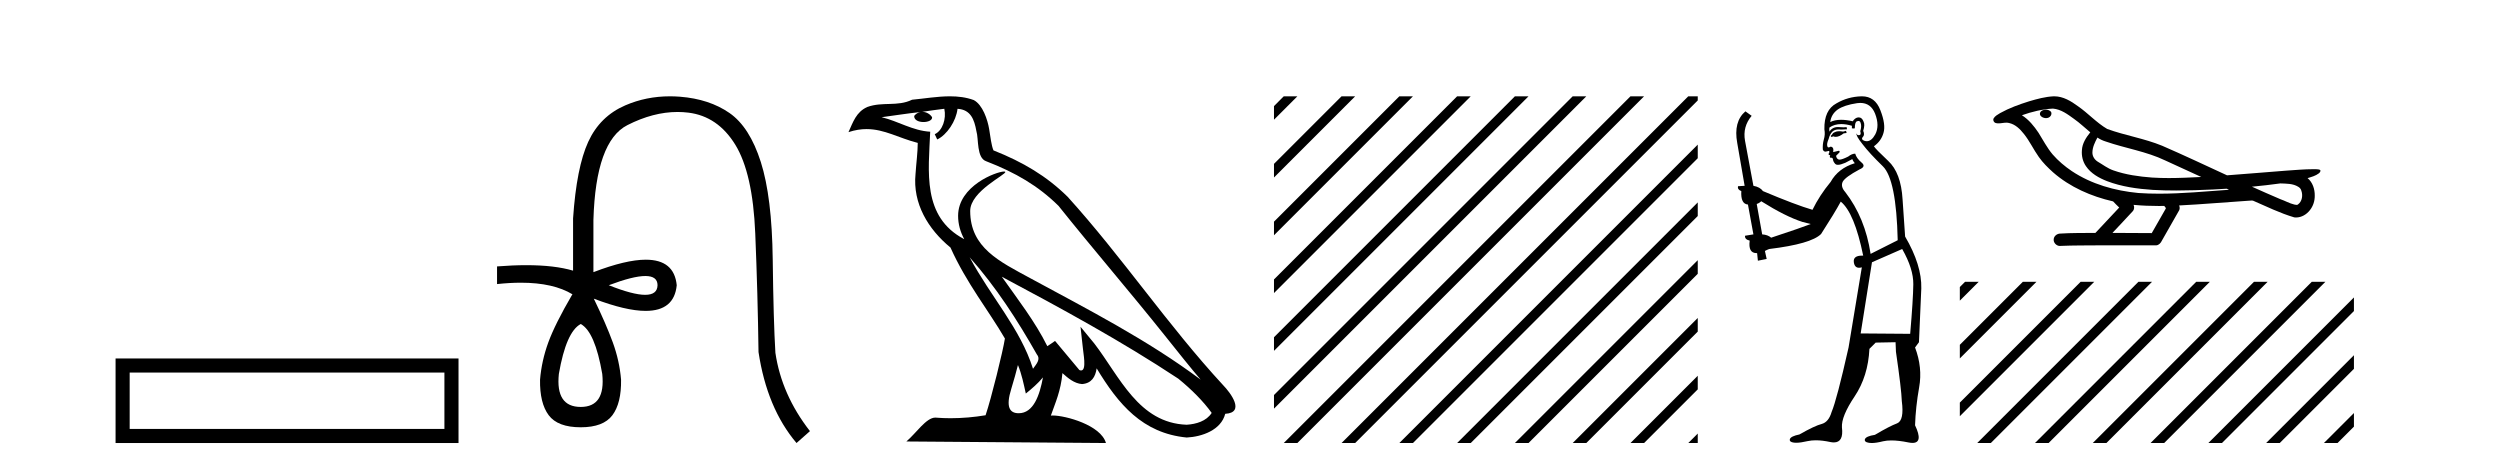
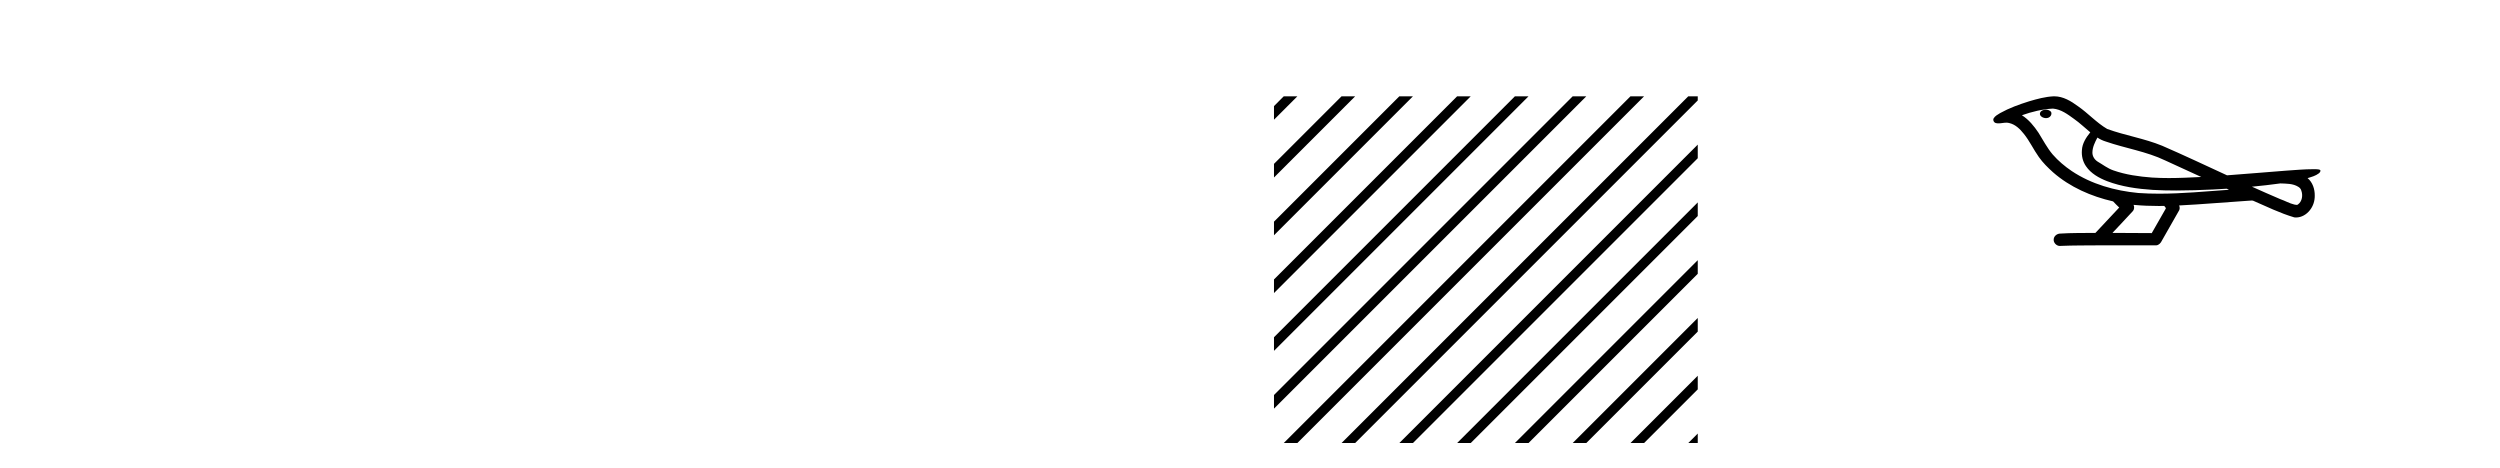
<svg xmlns="http://www.w3.org/2000/svg" width="219.0" height="41.0">
-   <path d="M 10.124 31.402 L 10.124 38.809 L 40.166 38.809 L 40.166 31.402 L 10.124 31.402 M 38.931 32.636 L 38.931 37.574 L 11.359 37.574 L 11.359 32.636 L 38.931 32.636 Z" style="fill:#000000;stroke:none" />
-   <path d="M 56.532 24.179 Q 57.6 24.179 57.6 24.986 Q 57.583 25.827 56.515 25.827 Q 55.447 25.827 53.328 24.986 Q 55.464 24.179 56.532 24.179 ZM 50.873 28.383 Q 52.118 29.056 52.757 32.755 Q 53.059 35.648 50.873 35.648 Q 48.653 35.648 48.956 32.755 Q 49.595 29.056 50.873 28.383 ZM 58.683 8.437 Q 56.608 8.437 54.775 9.229 Q 52.555 10.187 51.529 12.424 Q 50.503 14.66 50.201 19.134 L 50.201 23.708 Q 48.583 23.229 46.101 23.229 Q 44.919 23.229 43.541 23.338 L 43.541 24.885 Q 44.654 24.765 45.63 24.765 Q 48.487 24.765 50.167 25.793 L 50.133 25.793 Q 48.62 28.383 48.031 29.997 Q 47.443 31.612 47.308 33.26 Q 47.274 35.311 48.065 36.371 Q 48.855 37.43 50.873 37.43 Q 52.858 37.43 53.648 36.371 Q 54.438 35.311 54.405 33.26 Q 54.27 31.612 53.682 29.997 Q 53.093 28.383 52.017 26.163 L 52.017 26.163 Q 54.832 27.234 56.56 27.234 Q 59.063 27.234 59.282 24.986 Q 59.064 22.749 56.574 22.749 Q 54.834 22.749 51.983 23.842 L 51.983 19.268 Q 52.185 12.373 54.96 10.961 Q 57.223 9.809 59.351 9.809 Q 59.833 9.809 60.307 9.868 Q 62.88 10.187 64.411 12.676 Q 65.941 15.165 66.16 20.445 Q 66.378 25.726 66.446 30.838 Q 67.185 35.749 69.775 38.809 L 70.952 37.767 Q 68.464 34.572 67.925 30.905 Q 67.757 28.148 67.69 22.699 Q 67.623 17.25 66.647 14.19 Q 65.672 11.129 63.906 9.901 Q 62.14 8.674 59.567 8.472 Q 59.12 8.437 58.683 8.437 Z" style="fill:#000000;stroke:none" />
-   <path d="M 84.942 22.54 L 84.942 22.54 C 87.237 25.118 89.136 28.06 90.829 31.048 C 91.185 31.486 90.785 31.888 90.491 32.305 C 89.376 28.763 86.808 26.03 84.942 22.54 ZM 82.722 9.529 C 82.913 10.422 82.561 11.451 81.884 11.755 L 82.1 12.217 C 82.946 11.815 83.758 10.612 83.879 9.532 C 85.034 9.601 85.35 10.47 85.53 11.479 C 85.747 12.168 85.527 13.841 86.401 14.13 C 88.981 15.129 90.953 16.285 92.724 18.031 C 95.779 21.852 98.971 25.552 102.026 29.376 C 103.213 30.865 104.298 32.228 105.18 33.257 C 100.54 29.789 95.357 27.136 90.271 24.38 C 87.568 22.911 84.989 21.71 84.989 18.477 C 84.989 16.738 88.194 15.281 88.061 15.055 C 88.05 15.035 88.013 15.026 87.955 15.026 C 87.297 15.026 83.93 16.274 83.93 18.907 C 83.93 19.637 84.125 20.313 84.464 20.944 C 84.459 20.944 84.454 20.943 84.449 20.943 C 80.756 18.986 81.343 15.028 81.486 11.538 C 79.951 11.453 78.687 10.616 77.23 10.267 C 78.36 10.121 79.487 9.933 80.62 9.816 L 80.62 9.816 C 80.407 9.858 80.213 9.982 80.083 10.154 C 80.065 10.526 80.486 10.69 80.896 10.69 C 81.296 10.69 81.687 10.534 81.649 10.264 C 81.468 9.982 81.138 9.799 80.8 9.799 C 80.79 9.799 80.781 9.799 80.771 9.799 C 81.334 9.719 82.085 9.599 82.722 9.529 ZM 89.172 31.976 C 89.503 32.78 89.674 33.632 89.862 34.476 C 90.399 34.04 90.921 33.593 91.363 33.06 L 91.363 33.06 C 91.075 34.623 90.538 36.199 89.237 36.199 C 88.449 36.199 88.084 35.667 88.59 34.054 C 88.828 33.293 89.017 32.566 89.172 31.976 ZM 87.758 24.242 L 87.758 24.242 C 93.024 27.047 98.238 29.879 103.218 33.171 C 104.391 34.122 105.436 35.181 106.144 36.172 C 105.675 36.901 104.781 37.152 103.955 37.207 C 99.74 37.06 98.09 32.996 95.863 30.093 L 94.652 28.622 L 94.861 30.507 C 94.875 30.846 95.223 32.452 94.705 32.452 C 94.661 32.452 94.61 32.44 94.553 32.415 L 92.422 29.865 C 92.195 30.015 91.98 30.186 91.745 30.325 C 90.688 28.187 89.141 26.196 87.758 24.242 ZM 83.214 8.437 C 82.107 8.437 80.973 8.636 79.898 8.736 C 78.616 9.361 77.317 8.884 75.973 9.373 C 75.001 9.809 74.729 10.693 74.327 11.576 C 74.9 11.386 75.42 11.308 75.911 11.308 C 77.478 11.308 78.739 12.097 80.395 12.518 C 80.392 13.349 80.262 14.292 80.2 15.242 C 79.943 17.816 81.3 20.076 83.262 21.685 C 84.667 24.814 86.611 27.214 88.03 29.655 C 87.861 30.752 86.84 34.89 86.337 36.376 C 85.351 36.542 84.299 36.636 83.265 36.636 C 82.847 36.636 82.433 36.62 82.027 36.588 C 81.995 36.584 81.964 36.582 81.932 36.582 C 81.134 36.582 80.257 37.945 79.397 38.673 L 96.881 38.809 C 96.435 37.233 93.328 36.397 92.224 36.397 C 92.161 36.397 92.104 36.399 92.055 36.405 C 92.444 35.29 92.93 34.243 93.069 32.686 C 93.557 33.123 94.104 33.595 94.787 33.644 C 95.622 33.582 95.961 33.011 96.067 32.267 C 97.959 35.396 100.074 37.951 103.955 38.327 C 105.296 38.261 106.967 37.675 107.329 36.25 C 109.108 36.149 107.803 34.416 107.143 33.737 C 102.303 28.498 98.307 22.517 93.525 17.238 C 91.682 15.421 89.603 14.192 87.027 13.173 C 86.835 12.702 86.772 12.032 86.648 11.295 C 86.512 10.491 86.082 9.174 85.298 8.765 C 84.63 8.519 83.927 8.437 83.214 8.437 Z" style="fill:#000000;stroke:none" />
  <path d="M 112.457 8.437 L 111.601 9.293 L 111.601 10.486 L 113.352 8.735 L 113.65 8.437 ZM 117.519 8.437 L 111.601 14.355 L 111.601 15.548 L 118.414 8.735 L 118.712 8.437 ZM 122.581 8.437 L 111.601 19.417 L 111.601 20.61 L 123.476 8.735 L 123.774 8.437 ZM 127.643 8.437 L 111.601 24.479 L 111.601 25.672 L 128.538 8.735 L 128.836 8.437 ZM 132.705 8.437 L 111.601 29.541 L 111.601 30.734 L 133.6 8.735 L 133.898 8.437 ZM 137.767 8.437 L 111.601 34.603 L 111.601 35.796 L 138.662 8.735 L 138.96 8.437 ZM 142.829 8.437 L 112.755 38.511 L 112.457 38.809 L 113.65 38.809 L 143.724 8.735 L 144.022 8.437 ZM 147.891 8.437 L 117.817 38.511 L 117.519 38.809 L 118.712 38.809 L 148.723 8.799 L 148.723 8.437 ZM 148.723 12.667 L 122.879 38.511 L 122.581 38.809 L 123.774 38.809 L 148.723 13.861 L 148.723 12.667 ZM 148.723 17.73 L 127.941 38.511 L 127.643 38.809 L 128.836 38.809 L 148.723 18.923 L 148.723 17.73 ZM 148.723 22.792 L 133.003 38.511 L 132.705 38.809 L 133.898 38.809 L 148.723 23.985 L 148.723 22.792 ZM 148.723 27.854 L 138.065 38.511 L 137.767 38.809 L 138.96 38.809 L 148.723 29.047 L 148.723 27.854 ZM 148.723 32.916 L 143.127 38.511 L 142.829 38.809 L 144.022 38.809 L 148.723 34.109 L 148.723 32.916 ZM 148.723 37.978 L 148.19 38.511 L 147.891 38.809 L 148.723 38.809 L 148.723 37.978 Z" style="fill:#000000;stroke:none" />
-   <path d="M 161.712 11.461 L 161.456 11.53 Q 161.277 11.495 161.123 11.495 Q 160.969 11.495 160.841 11.53 Q 160.585 11.615 160.534 11.717 Q 160.483 11.82 160.363 11.905 L 160.448 12.008 L 160.585 11.94 Q 160.692 11.988 160.814 11.988 Q 161.117 11.988 161.507 11.683 L 161.764 11.649 L 161.712 11.461 ZM 162.961 9.016 Q 163.884 9.016 164.258 9.958 Q 164.668 11.017 164.275 11.769 Q 163.947 12.37 163.531 12.37 Q 163.427 12.37 163.318 12.332 Q 163.028 12.23 163.147 12.042 Q 163.386 11.82 163.216 11.461 Q 163.386 10.915 163.25 10.658 Q 163.112 10.283 162.828 10.283 Q 162.724 10.283 162.601 10.334 Q 162.379 10.47 162.31 10.624 Q 161.737 10.494 161.28 10.494 Q 160.716 10.494 160.329 10.693 Q 160.414 10.009 160.978 9.599 Q 161.542 9.206 162.686 9.036 Q 162.829 9.016 162.961 9.016 ZM 154.282 17.628 Q 156.4 18.96 157.886 19.438 L 158.621 19.626 Q 157.886 19.917 155.153 20.822 Q 154.863 20.566 154.367 20.532 L 153.889 17.867 Q 154.111 17.799 154.282 17.628 ZM 162.8 10.595 Q 162.945 10.595 162.994 10.778 Q 163.096 11.068 162.959 11.495 Q 163.062 11.82 162.874 11.837 Q 162.842 11.842 162.815 11.842 Q 162.664 11.842 162.635 11.683 L 162.635 11.683 Q 162.549 11.871 163.164 12.64 Q 163.762 13.426 164.941 14.57 Q 166.12 15.732 166.239 21.044 L 163.865 22.24 Q 163.386 19.08 161.644 16.825 Q 161.217 16.347 161.422 15.92 Q 161.644 15.51 162.891 14.843 Q 163.506 14.587 163.062 14.228 Q 162.635 13.87 162.515 13.46 Q 162.225 13.46 161.9 13.716 Q 161.364 13.984 161.143 13.984 Q 161.096 13.984 161.063 13.972 Q 160.875 13.904 160.841 13.648 L 161.097 13.391 Q 161.217 13.289 161.097 13.204 L 160.585 13.323 Q 160.67 12.879 160.363 12.845 Q 160.255 12.914 160.186 12.914 Q 160.101 12.914 160.073 12.811 Q 160.004 12.589 160.192 12.162 Q 160.295 11.752 160.517 11.53 Q 160.722 11.34 161.043 11.34 Q 161.07 11.34 161.097 11.342 Q 161.217 11.347 161.335 11.347 Q 161.57 11.347 161.798 11.325 L 161.764 11.137 Q 161.636 11.154 161.486 11.154 Q 161.337 11.154 161.166 11.137 Q 161.086 11.128 161.012 11.128 Q 160.513 11.128 160.26 11.53 Q 160.226 11.273 160.26 11.171 Q 160.693 10.869 161.296 10.869 Q 161.718 10.869 162.225 11.017 L 162.225 11.239 Q 162.302 11.256 162.366 11.256 Q 162.43 11.256 162.481 11.239 Q 162.481 10.693 162.669 10.624 Q 162.742 10.595 162.8 10.595 ZM 166.632 21.813 Q 167.623 23.555 167.606 24.905 Q 167.589 26.254 167.332 29.243 L 162.994 29.209 L 163.984 22.974 L 166.632 21.813 ZM 163.108 8.437 Q 163.077 8.437 163.045 8.438 Q 161.866 8.472 160.875 9.053 Q 159.782 9.633 159.816 11.325 Q 159.902 11.786 159.765 12.23 Q 159.646 12.657 159.68 13.101 Q 159.753 13.284 159.913 13.284 Q 159.977 13.284 160.055 13.255 Q 160.135 13.22 160.183 13.22 Q 160.299 13.22 160.226 13.426 Q 160.158 13.46 160.192 13.545 Q 160.215 13.591 160.268 13.591 Q 160.295 13.591 160.329 13.579 L 160.329 13.579 Q 160.233 13.82 160.377 13.82 Q 160.386 13.82 160.397 13.819 Q 160.411 13.817 160.424 13.817 Q 160.552 13.817 160.568 13.972 Q 160.585 14.16 160.773 14.365 Q 160.847 14.439 160.997 14.439 Q 161.229 14.439 161.644 14.263 L 162.259 13.938 Q 162.31 14.092 162.481 14.297 Q 161.029 14.741 160.363 15.937 Q 159.389 17.115 158.774 18.379 Q 157.305 17.952 154.436 16.74 Q 154.179 16.381 153.599 16.278 L 152.864 12.332 Q 152.642 11.102 153.445 10.146 L 152.898 9.753 Q 151.839 10.658 152.181 12.52 L 152.83 16.278 L 152.249 16.312 Q 152.181 16.603 152.539 16.74 Q 152.471 17.867 153.12 17.918 L 153.599 20.532 Q 153.223 20.6 152.864 20.651 Q 152.83 20.976 153.274 21.078 Q 153.125 22.173 153.877 22.173 Q 153.899 22.173 153.923 22.172 L 153.991 22.838 L 154.76 22.684 L 154.606 21.984 Q 154.794 21.881 154.982 21.813 Q 158.655 21.369 159.526 20.498 Q 160.705 18.67 161.251 17.662 Q 162.447 18.636 163.216 22.394 Q 163.168 22.392 163.123 22.392 Q 162.315 22.392 162.396 22.974 Q 162.463 23.456 162.854 23.456 Q 162.962 23.456 163.096 23.419 L 163.096 23.419 L 161.934 30.439 Q 160.91 35 160.448 36.093 Q 160.192 36.964 159.594 37.135 Q 158.979 37.289 157.63 38.058 Q 156.878 38.211 156.793 38.468 Q 156.724 38.724 157.152 38.775 Q 157.239 38.786 157.345 38.786 Q 157.734 38.786 158.364 38.639 Q 158.686 38.57 159.067 38.57 Q 159.639 38.57 160.346 38.724 Q 160.508 38.756 160.645 38.756 Q 161.516 38.756 161.354 37.443 Q 161.285 36.486 162.464 34.727 Q 163.643 32.967 163.762 30.559 L 164.309 30.012 L 166.051 29.978 L 166.085 30.815 Q 166.564 34.095 166.598 35.137 Q 166.82 36.828 166.188 37.084 Q 165.539 37.323 164.241 38.092 Q 163.472 38.211 163.369 38.468 Q 163.284 38.724 163.728 38.792 Q 163.835 38.809 163.965 38.809 Q 164.356 38.809 164.958 38.656 Q 165.273 38.582 165.684 38.582 Q 166.318 38.582 167.179 38.758 Q 167.379 38.799 167.534 38.799 Q 168.494 38.799 167.759 37.255 Q 167.811 35.649 168.118 33.924 Q 168.426 32.199 167.759 30.439 L 168.101 29.978 L 168.306 25.263 Q 168.357 23.231 166.888 20.72 Q 166.82 19.797 166.666 17.474 Q 166.53 15.134 165.402 14.092 Q 164.275 13.033 164.155 12.811 Q 164.787 12.367 164.992 11.649 Q 165.214 10.915 164.719 9.651 Q 164.253 8.437 163.108 8.437 Z" style="fill:#000000;stroke:none" />
  <path d="M 179.223 9.614 C 179.212 9.614 179.2 9.614 179.188 9.615 C 178.993 9.616 178.767 9.699 178.704 9.901 C 178.653 10.099 178.84 10.265 179.014 10.311 C 179.082 10.335 179.157 10.348 179.231 10.348 C 179.39 10.348 179.547 10.289 179.638 10.153 C 179.731 10.029 179.743 9.813 179.591 9.728 C 179.492 9.637 179.355 9.614 179.223 9.614 ZM 183.733 12.05 L 183.746 12.059 L 183.755 12.064 C 183.976 12.212 184.218 12.322 184.472 12.4 C 186.193 12.996 188.026 13.265 189.677 14.057 C 190.731 14.532 191.781 15.017 192.83 15.503 C 191.883 15.551 190.934 15.598 189.985 15.598 C 189.497 15.598 189.008 15.585 188.52 15.554 C 187.372 15.468 186.216 15.308 185.128 14.925 C 184.625 14.752 184.202 14.416 183.748 14.154 C 183.481 13.983 183.29 13.687 183.295 13.365 C 183.298 12.893 183.518 12.458 183.733 12.05 ZM 179.828 9.513 L 179.844 9.514 L 179.846 9.514 C 180.546 9.575 181.129 10.012 181.68 10.412 C 182.188 10.766 182.63 11.199 183.109 11.591 C 182.744 12.042 182.404 12.559 182.375 13.157 C 182.333 13.648 182.449 14.152 182.731 14.558 C 183.163 15.199 183.869 15.591 184.575 15.868 C 185.854 16.355 187.226 16.545 188.587 16.635 C 189.268 16.673 189.95 16.688 190.632 16.688 C 191.707 16.688 192.781 16.65 193.854 16.6 C 194.255 16.58 194.656 16.557 195.057 16.531 C 195.099 16.562 195.334 16.629 195.204 16.629 C 195.202 16.629 195.2 16.629 195.198 16.629 C 193.182 16.769 191.16 16.967 189.138 16.967 C 188.53 16.967 187.921 16.949 187.313 16.906 C 185.263 16.709 183.213 16.138 181.487 14.986 C 180.872 14.571 180.3 14.089 179.812 13.529 C 179.324 12.953 178.977 12.271 178.576 11.634 C 178.182 11.045 177.724 10.478 177.119 10.096 C 177.991 9.785 178.901 9.563 179.828 9.513 ZM 199.76 16.067 L 199.771 16.067 C 200.296 16.091 200.863 16.072 201.324 16.361 C 201.448 16.433 201.552 16.54 201.59 16.683 C 201.748 17.095 201.677 17.642 201.298 17.913 C 201.266 17.94 201.228 17.949 201.188 17.949 C 201.121 17.949 201.048 17.923 200.984 17.918 C 200.557 17.819 200.173 17.588 199.758 17.447 C 198.924 17.091 198.095 16.727 197.27 16.355 C 198.102 16.278 198.932 16.18 199.76 16.067 ZM 186.901 17.945 C 186.918 17.947 186.936 17.948 186.954 17.95 C 187.666 18.017 188.382 18.044 189.097 18.044 C 189.263 18.044 189.428 18.043 189.594 18.04 C 189.626 18.122 189.765 18.198 189.715 18.284 C 189.308 18.996 188.901 19.708 188.494 20.42 C 187.347 20.41 186.2 20.405 185.052 20.402 C 185.653 19.759 186.261 19.122 186.856 18.473 C 186.967 18.323 186.978 18.113 186.901 17.945 ZM 179.957 8.437 C 179.939 8.437 179.922 8.437 179.904 8.437 C 179.168 8.471 178.452 8.667 177.75 8.875 C 176.878 9.149 176.01 9.462 175.21 9.907 C 175 10.037 174.76 10.16 174.635 10.381 C 174.566 10.544 174.675 10.751 174.85 10.783 C 174.924 10.801 174.998 10.807 175.072 10.807 C 175.299 10.807 175.528 10.746 175.754 10.746 C 175.84 10.746 175.926 10.755 176.011 10.779 C 176.545 10.899 176.956 11.304 177.284 11.72 C 177.795 12.348 178.132 13.096 178.602 13.753 C 178.955 14.255 179.394 14.687 179.849 15.096 C 181.335 16.397 183.194 17.206 185.108 17.642 C 185.278 17.829 185.462 18.003 185.643 18.18 C 184.948 18.921 184.253 19.662 183.558 20.403 C 182.512 20.412 181.464 20.397 180.42 20.465 C 180.171 20.494 179.935 20.68 179.906 20.939 C 179.859 21.251 180.139 21.547 180.447 21.547 C 180.474 21.547 180.501 21.545 180.528 21.54 C 181.651 21.493 182.776 21.502 183.9 21.492 C 184.505 21.49 185.111 21.489 185.716 21.489 C 186.775 21.489 187.835 21.491 188.894 21.492 C 189.126 21.468 189.293 21.274 189.384 21.074 C 189.889 20.185 190.403 19.301 190.902 18.409 C 190.96 18.279 190.948 18.126 190.891 17.998 C 192.896 17.9 194.895 17.717 196.898 17.589 C 197.013 17.589 197.132 17.567 197.247 17.567 C 197.285 17.567 197.322 17.57 197.359 17.576 C 198.554 18.092 199.729 18.675 200.982 19.043 C 201.033 19.049 201.084 19.052 201.135 19.052 C 201.611 19.052 202.059 18.784 202.344 18.414 C 202.632 18.056 202.779 17.598 202.772 17.139 C 202.781 16.572 202.589 15.973 202.144 15.604 C 202.488 15.499 202.853 15.404 203.139 15.179 C 203.213 15.115 203.303 15.009 203.262 14.906 C 203.168 14.821 203.021 14.841 202.903 14.824 C 202.817 14.822 202.73 14.821 202.644 14.821 C 201.857 14.821 201.073 14.895 200.288 14.947 C 198.555 15.08 196.822 15.232 195.088 15.358 C 193.199 14.487 191.315 13.597 189.408 12.769 C 187.851 12.129 186.169 11.872 184.592 11.298 C 183.655 10.75 182.927 9.925 182.037 9.31 C 181.429 8.863 180.737 8.437 179.957 8.437 Z" style="fill:#000000;stroke:none" />
-   <path d="M 172.139 24.686 L 171.681 25.144 L 171.681 26.337 L 173.034 24.984 L 173.332 24.686 ZM 177.201 24.686 L 171.681 30.206 L 171.681 31.399 L 178.096 24.984 L 178.394 24.686 ZM 182.263 24.686 L 171.681 35.268 L 171.681 36.461 L 183.158 24.984 L 183.456 24.686 ZM 187.325 24.686 L 173.5 38.511 L 173.202 38.809 L 173.202 38.809 L 174.395 38.809 L 188.22 24.984 L 188.518 24.686 ZM 192.387 24.686 L 178.562 38.511 L 178.264 38.809 L 178.264 38.809 L 179.457 38.809 L 193.282 24.984 L 193.58 24.686 ZM 197.449 24.686 L 183.624 38.511 L 183.326 38.809 L 183.326 38.809 L 184.519 38.809 L 198.344 24.984 L 198.642 24.686 ZM 202.511 24.686 L 188.686 38.511 L 188.388 38.809 L 188.388 38.809 L 189.581 38.809 L 203.406 24.984 L 203.705 24.686 ZM 206.205 26.055 L 193.748 38.511 L 193.45 38.809 L 193.45 38.809 L 194.643 38.809 L 206.205 27.248 L 206.205 26.055 ZM 206.205 31.117 L 198.81 38.511 L 198.512 38.809 L 198.512 38.809 L 199.705 38.809 L 206.205 32.31 L 206.205 31.117 ZM 206.205 36.179 L 203.873 38.511 L 203.574 38.809 L 203.574 38.809 L 204.767 38.809 L 206.205 37.372 L 206.205 36.179 Z" style="fill:#000000;stroke:none" />
</svg>